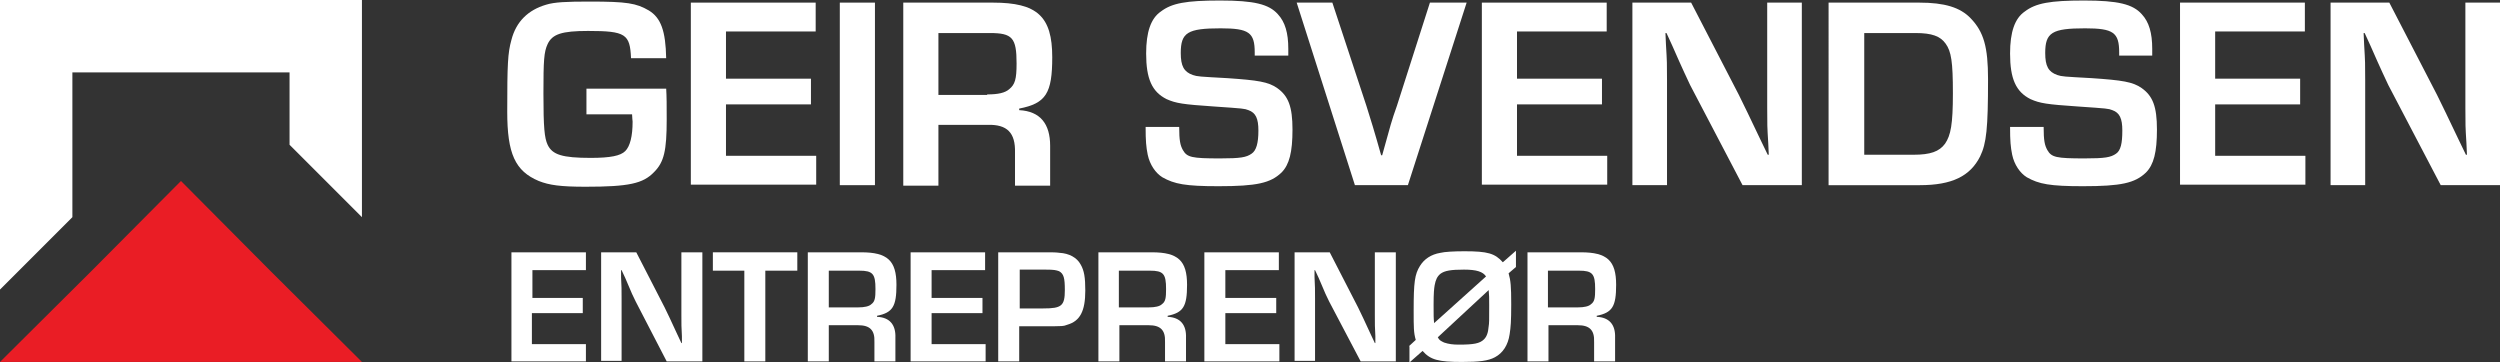
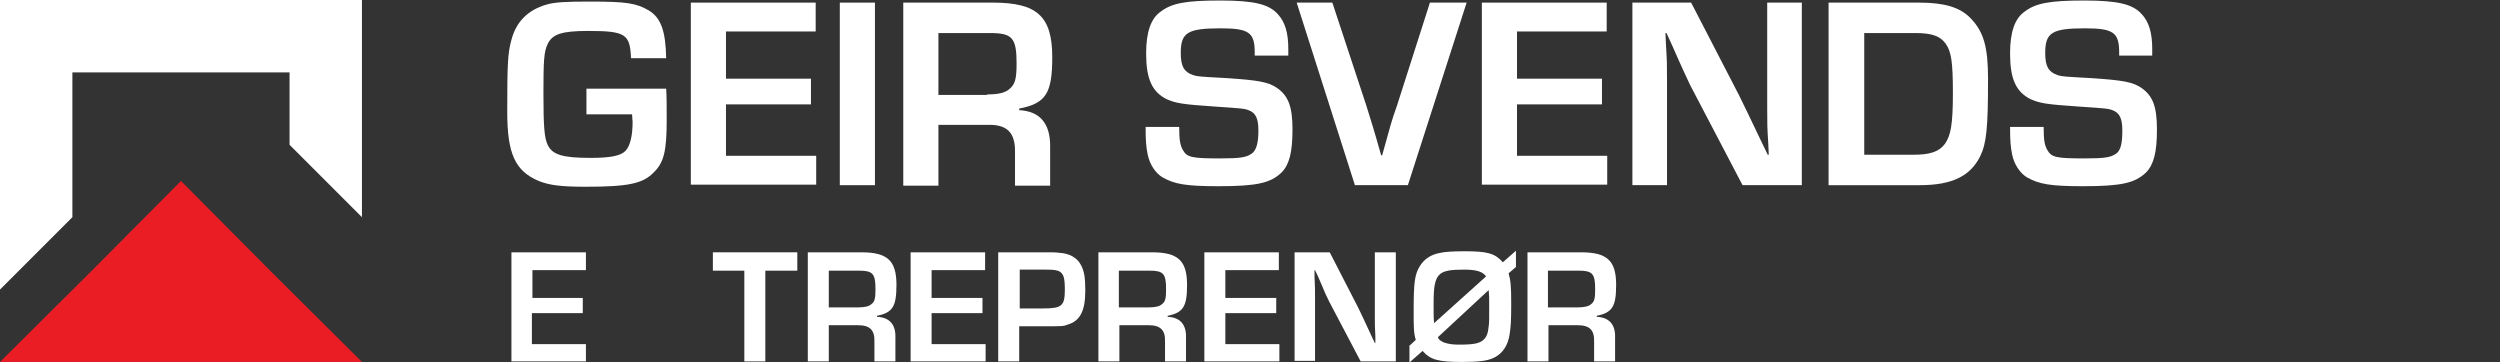
<svg xmlns="http://www.w3.org/2000/svg" preserveAspectRatio="xMidYMid meet" data-bbox="0 -0.5 476.6 69.1" viewBox="0 -0.5 476.6 69.1" data-type="color" role="presentation" aria-hidden="true">
  <rect x="0" y="-0.5" width="476.6" height="69.1" fill="#333333" stroke="none" />
  <g>
    <path d="M127 16.3c.1 1.8.1 3 .1 6 0 5.9-.5 8.1-2.4 10-2.1 2.2-4.8 2.8-13.1 2.8-4.7 0-6.9-.3-8.9-1.1-4.5-1.9-6-5.2-6-13.2 0-9.1.1-11.2.8-13.7.9-3.5 3.2-5.7 6.6-6.7 1.6-.5 3.9-.6 8.3-.6 7.1 0 8.9.3 11.3 1.7 2.3 1.4 3.2 3.9 3.3 9.1h-6.7c-.2-4.6-1-5.2-8.2-5.2-5 0-6.8.6-7.7 2.5-.7 1.5-.8 3.1-.8 9.4 0 6.6.2 8.5.8 9.8.9 1.9 2.8 2.5 8.2 2.5 3.8 0 5.7-.4 6.6-1.3.9-.9 1.4-2.8 1.4-5.6 0-.2-.1-.8-.1-1.4h-8.7v-4.9H127z" fill="#ffffff" data-color="1" />
    <path d="M138.4 14.5h16.2v4.9h-16.2v9.8h17.2v5.5h-23.9V0h23.8v5.5h-17.1v9z" fill="#ffffff" data-color="1" />
-     <path d="M166.8 34.8h-6.7V0h6.7v34.8z" fill="#ffffff" data-color="1" />
+     <path d="M166.8 34.8h-6.7V0h6.7z" fill="#ffffff" data-color="1" />
    <path d="M172.2 0h17.1c8.4 0 11.3 2.6 11.3 10.4 0 6.9-1.2 8.8-6.3 9.8v.3c4 .2 5.9 2.6 5.9 6.8v7.6h-6.7v-6.3c.1-3.8-1.5-5.4-5.2-5.3h-9.4v11.6h-6.7V0zm16 17.5c2.1 0 3.4-.3 4.2-1 1.1-.9 1.4-1.9 1.4-4.9 0-4.9-.8-5.8-5.1-5.8h-9.8v11.8h9.3z" fill="#ffffff" data-color="1" />
    <path d="M239.2 10.2v-.7c0-3.8-1.1-4.6-6.5-4.6-6.3 0-7.6.8-7.6 4.7 0 2.5.6 3.6 2.3 4.2.9.3 1.2.3 6.6.6 5.8.4 7.8.7 9.5 1.9 2.1 1.5 2.9 3.5 2.9 7.9 0 4.3-.6 6.7-2.1 8.2-2.1 2-4.7 2.6-12 2.6-6.3 0-8.4-.4-10.7-1.7-1.3-.8-2.4-2.4-2.8-4.3-.3-1.5-.4-2.6-.4-5.3h6.4c0 2.6.2 3.5.7 4.4.8 1.4 1.7 1.6 7.1 1.6 3.9 0 5-.2 6-.9.9-.6 1.3-2 1.3-4.4 0-2.3-.5-3.4-1.9-3.9-.8-.3-.8-.3-6.6-.7-5.9-.4-7.2-.6-9-1.4-2.8-1.4-3.9-3.9-3.9-8.7 0-4.1.9-6.7 2.8-8 2.1-1.6 4.8-2.1 11.3-2.1 6.5 0 9.3.7 11 2.6 1.4 1.5 2 3.6 2 6.6v1.3h-6.4z" fill="#ffffff" data-color="1" />
    <path d="M279.6 0l-11.2 34.8h-10.1L247.2 0h6.8l6.5 19.7c.5 1.5 1.8 5.8 2.8 9.4h.2c1.6-5.8 1.8-6.6 2.8-9.4L272.6 0h7z" fill="#ffffff" data-color="1" />
    <path d="M289.2 14.5h16.2v4.9h-16.2v9.8h17.2v5.5h-23.9V0h23.8v5.5h-17.1v9z" fill="#ffffff" data-color="1" />
    <path d="M343.4 34.8h-11.2l-10-19.1c-.6-1.3-1.3-2.7-3.4-7.5l-1.1-2.4h-.2l.1 2.2c.2 3.3.2 3.6.2 6.8v20h-6.6V0h11.2l9.1 17.6c1.3 2.6 1.7 3.5 4.1 8.5L337 29h.2l-.1-2.2c-.2-3.2-.2-3.5-.2-6.7V0h6.6v34.8z" fill="#ffffff" data-color="1" />
    <path d="M348.8 0h17.1c4.8 0 7.8.9 9.8 3 2.5 2.6 3.3 5.5 3.3 11.6 0 9.4-.3 12.2-1.5 14.7-1.9 3.8-5.4 5.5-11.5 5.5h-17.4V0zm16 29c3.2 0 4.9-.6 6-2.1 1.1-1.6 1.5-3.7 1.5-9.6 0-6-.3-8-1.4-9.5-1-1.4-2.6-2-5.7-2h-9.8V29h9.4z" fill="#ffffff" data-color="1" />
    <path d="M404 10.2v-.7c0-3.8-1.1-4.6-6.5-4.6-6.3 0-7.6.8-7.6 4.7 0 2.5.6 3.6 2.3 4.2.9.3 1.2.3 6.6.6 5.8.4 7.8.7 9.5 1.9 2.1 1.5 2.9 3.5 2.9 7.9 0 4.3-.6 6.7-2.1 8.2-2.1 2-4.7 2.6-12 2.6-6.3 0-8.4-.4-10.7-1.7-1.3-.8-2.4-2.4-2.8-4.3-.3-1.5-.4-2.6-.4-5.3h6.4c0 2.6.2 3.5.7 4.4.8 1.4 1.7 1.6 7.1 1.6 3.9 0 5-.2 6-.9.9-.6 1.2-2 1.2-4.4 0-2.3-.5-3.4-1.9-3.9-.8-.3-.8-.3-6.6-.7-5.9-.4-7.2-.6-9-1.4-2.8-1.4-3.9-3.9-3.9-8.7 0-4.1.9-6.7 2.8-8 2.1-1.6 4.8-2.1 11.3-2.1 6.5 0 9.3.7 11 2.6 1.4 1.5 2 3.6 2 6.6v1.3H404z" fill="#ffffff" data-color="1" />
-     <path d="M422.3 14.5h16.2v4.9h-16.2v9.8h17.2v5.5h-23.9V0h23.8v5.5h-17.1v9z" fill="#ffffff" data-color="1" />
-     <path d="M476.5 34.8h-11.2l-10-19.1c-.6-1.3-1.3-2.7-3.4-7.5l-1.1-2.4h-.2l.1 2.2c.2 3.3.2 3.6.2 6.8v20h-6.6V0h11.2l9.1 17.6c1.3 2.6 1.7 3.5 4.1 8.5l1.4 2.9h.2l-.1-2.2c-.2-3.2-.2-3.5-.2-6.7V0h6.6v34.8z" fill="#ffffff" data-color="1" />
    <path fill="#ffffff" d="M0 54.7l13.8-13.8V13.3h41.4v13.8L69 40.9V-.5H0v55.2z" data-color="1" />
    <path fill="#ea1d25" d="M34.5 34l17.2 17.3L69 68.5H0l17.3-17.2L34.5 34z" data-color="2" />
    <path d="M101.4 56.3h9.7v2.9h-9.7v5.9h10.3v3.3H97.5V47.6h14.2V51h-10.2v5.3z" fill="#ffffff" data-color="1" />
-     <path d="M133.8 68.4h-6.7L121.2 57c-.4-.8-.8-1.6-2-4.5l-.7-1.5h-.1v1.3c.1 2 .1 2.2.1 4.1v11.9h-3.9V47.6h6.7l5.4 10.5c.8 1.6 1 2.1 2.4 5.1l.8 1.7h.1v-1.3c-.1-1.9-.1-2.1-.1-4v-12h4v20.8z" fill="#ffffff" data-color="1" />
    <path d="M145.9 68.4h-4V51.1h-6v-3.5H152v3.5h-6.1v17.3z" fill="#ffffff" data-color="1" />
    <path d="M154 47.6h10.2c5 0 6.7 1.6 6.7 6.2 0 4.1-.7 5.3-3.7 5.9v.2c2.4.1 3.6 1.5 3.5 4v4.5h-4v-3.7c.1-2.3-.9-3.2-3.1-3.2H158v6.9h-4V47.6zm9.6 10.5c1.2 0 2.1-.2 2.5-.6.7-.5.8-1.2.8-2.9 0-2.9-.5-3.5-3.1-3.5H158v7h5.6z" fill="#ffffff" data-color="1" />
    <path d="M177.6 56.3h9.7v2.9h-9.7v5.9h10.3v3.3h-14.3V47.6h14.2V51h-10.2v5.3z" fill="#ffffff" data-color="1" />
    <path d="M190.4 47.6h8.4c2.2 0 2.4 0 3.2.1 1.8.1 3.3.9 4 2.2.7 1.2.9 2.5.9 5 0 3.9-1 5.8-3.4 6.5-.8.3-.8.3-4.6.3h-4.6v6.7h-4V47.6zm8.5 10.7c3.5 0 4.1-.5 4.1-3.5 0-2.3-.2-3.1-1.1-3.6-.6-.2-.9-.3-2.6-.3h-4.9v7.4h4.5z" fill="#ffffff" data-color="1" />
    <path d="M209.4 47.6h10.2c5 0 6.7 1.6 6.7 6.2 0 4.1-.7 5.3-3.7 5.9v.2c2.4.1 3.6 1.5 3.5 4v4.5h-4v-3.7c.1-2.3-.9-3.2-3.1-3.2h-5.6v6.9h-4V47.6zm9.6 10.5c1.2 0 2.1-.2 2.5-.6.7-.5.8-1.2.8-2.9 0-2.9-.5-3.5-3.1-3.5h-5.9v7h5.7z" fill="#ffffff" data-color="1" />
    <path d="M233.6 56.3h9.7v2.9h-9.7v5.9h10.3v3.3h-14.3V47.6h14.2V51h-10.2v5.3z" fill="#ffffff" data-color="1" />
    <path d="M266.1 68.4h-6.7l-6-11.4c-.4-.8-.8-1.6-2-4.5l-.7-1.5h-.1v1.3c.1 2 .1 2.2.1 4.1v11.9h-3.9V47.6h6.7l5.4 10.5c.8 1.6 1 2.1 2.4 5.1l.8 1.7h.1v-1.3c-.1-1.9-.1-2.1-.1-4v-12h4v20.8z" fill="#ffffff" data-color="1" />
    <path d="M268.6 65.5l1.3-1.2c-.4-1.4-.4-2.3-.4-5.6 0-5.4.2-6.9 1.2-8.5.8-1.3 2.1-2.2 3.9-2.5.8-.2 2.6-.3 4.6-.3 4.4 0 5.8.4 7.3 2.1l2.5-2.2v3.1l-1.4 1.2c.4 1.4.5 2.5.5 5.9 0 3.3-.1 4.4-.3 5.7-.3 2.1-1.3 3.6-2.8 4.4-1.3.7-3 .9-6.3.9-4.5 0-6-.4-7.5-2.1l-2.5 2.2v-3.1zm14.7-13.3c-.6-.9-1.8-1.3-4.2-1.3-2.5 0-3.7.2-4.5.8-.6.5-.9 1.1-1.1 2.2-.1.6-.2 1.4-.2 3.7 0 2.1 0 2.5.1 3.5l9.9-8.9zm-9.2 11.6c.3.6.6.7 1.2 1 .9.3 1.7.4 2.8.4 2.8 0 4-.2 4.8-1 .5-.5.8-1.2.9-2.5.1-.6.1-1 .1-3.9 0-1.6 0-2-.1-3l-9.7 9z" fill="#ffffff" data-color="1" />
    <path d="M291.2 47.6h10.2c5 0 6.7 1.6 6.7 6.2 0 4.1-.7 5.3-3.7 5.9v.2c2.4.1 3.6 1.5 3.5 4v4.5h-4v-3.7c.1-2.3-.9-3.2-3.1-3.2h-5.6v6.9h-4V47.6zm9.6 10.5c1.2 0 2.1-.2 2.5-.6.7-.5.8-1.2.8-2.9 0-2.9-.5-3.5-3.1-3.5h-5.9v7h5.7z" fill="#ffffff" data-color="1" />
  </g>
</svg>